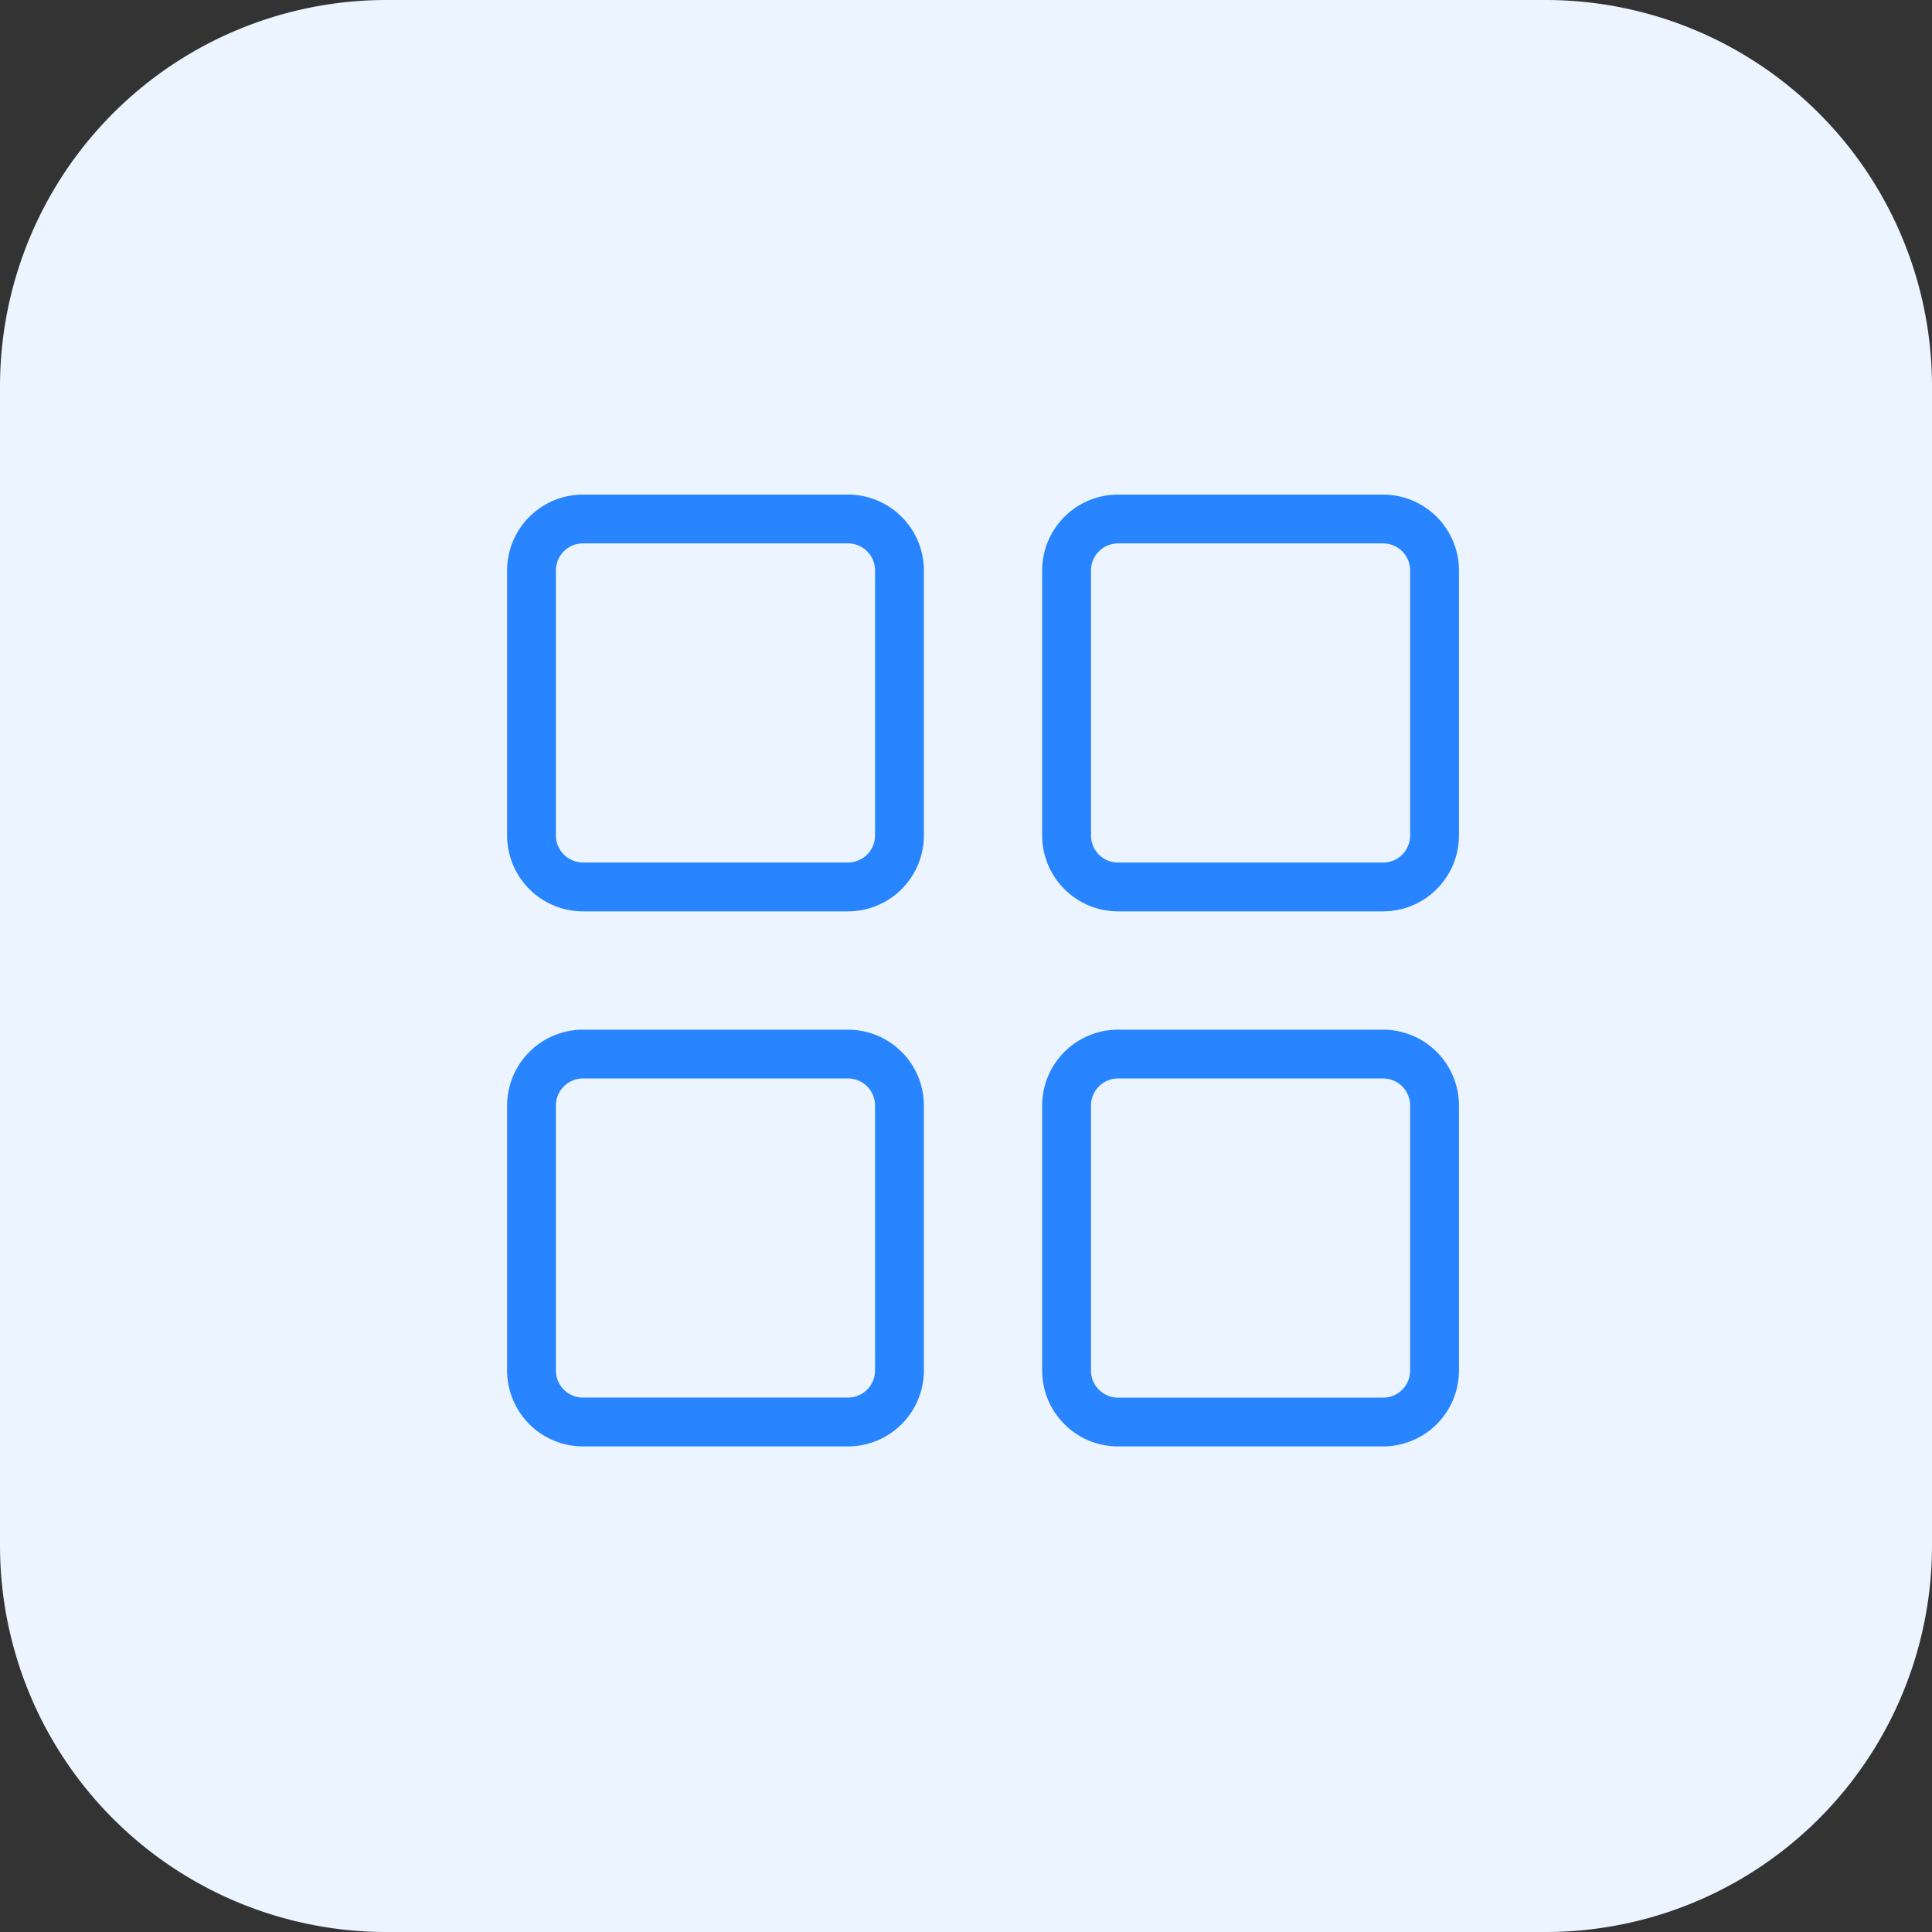
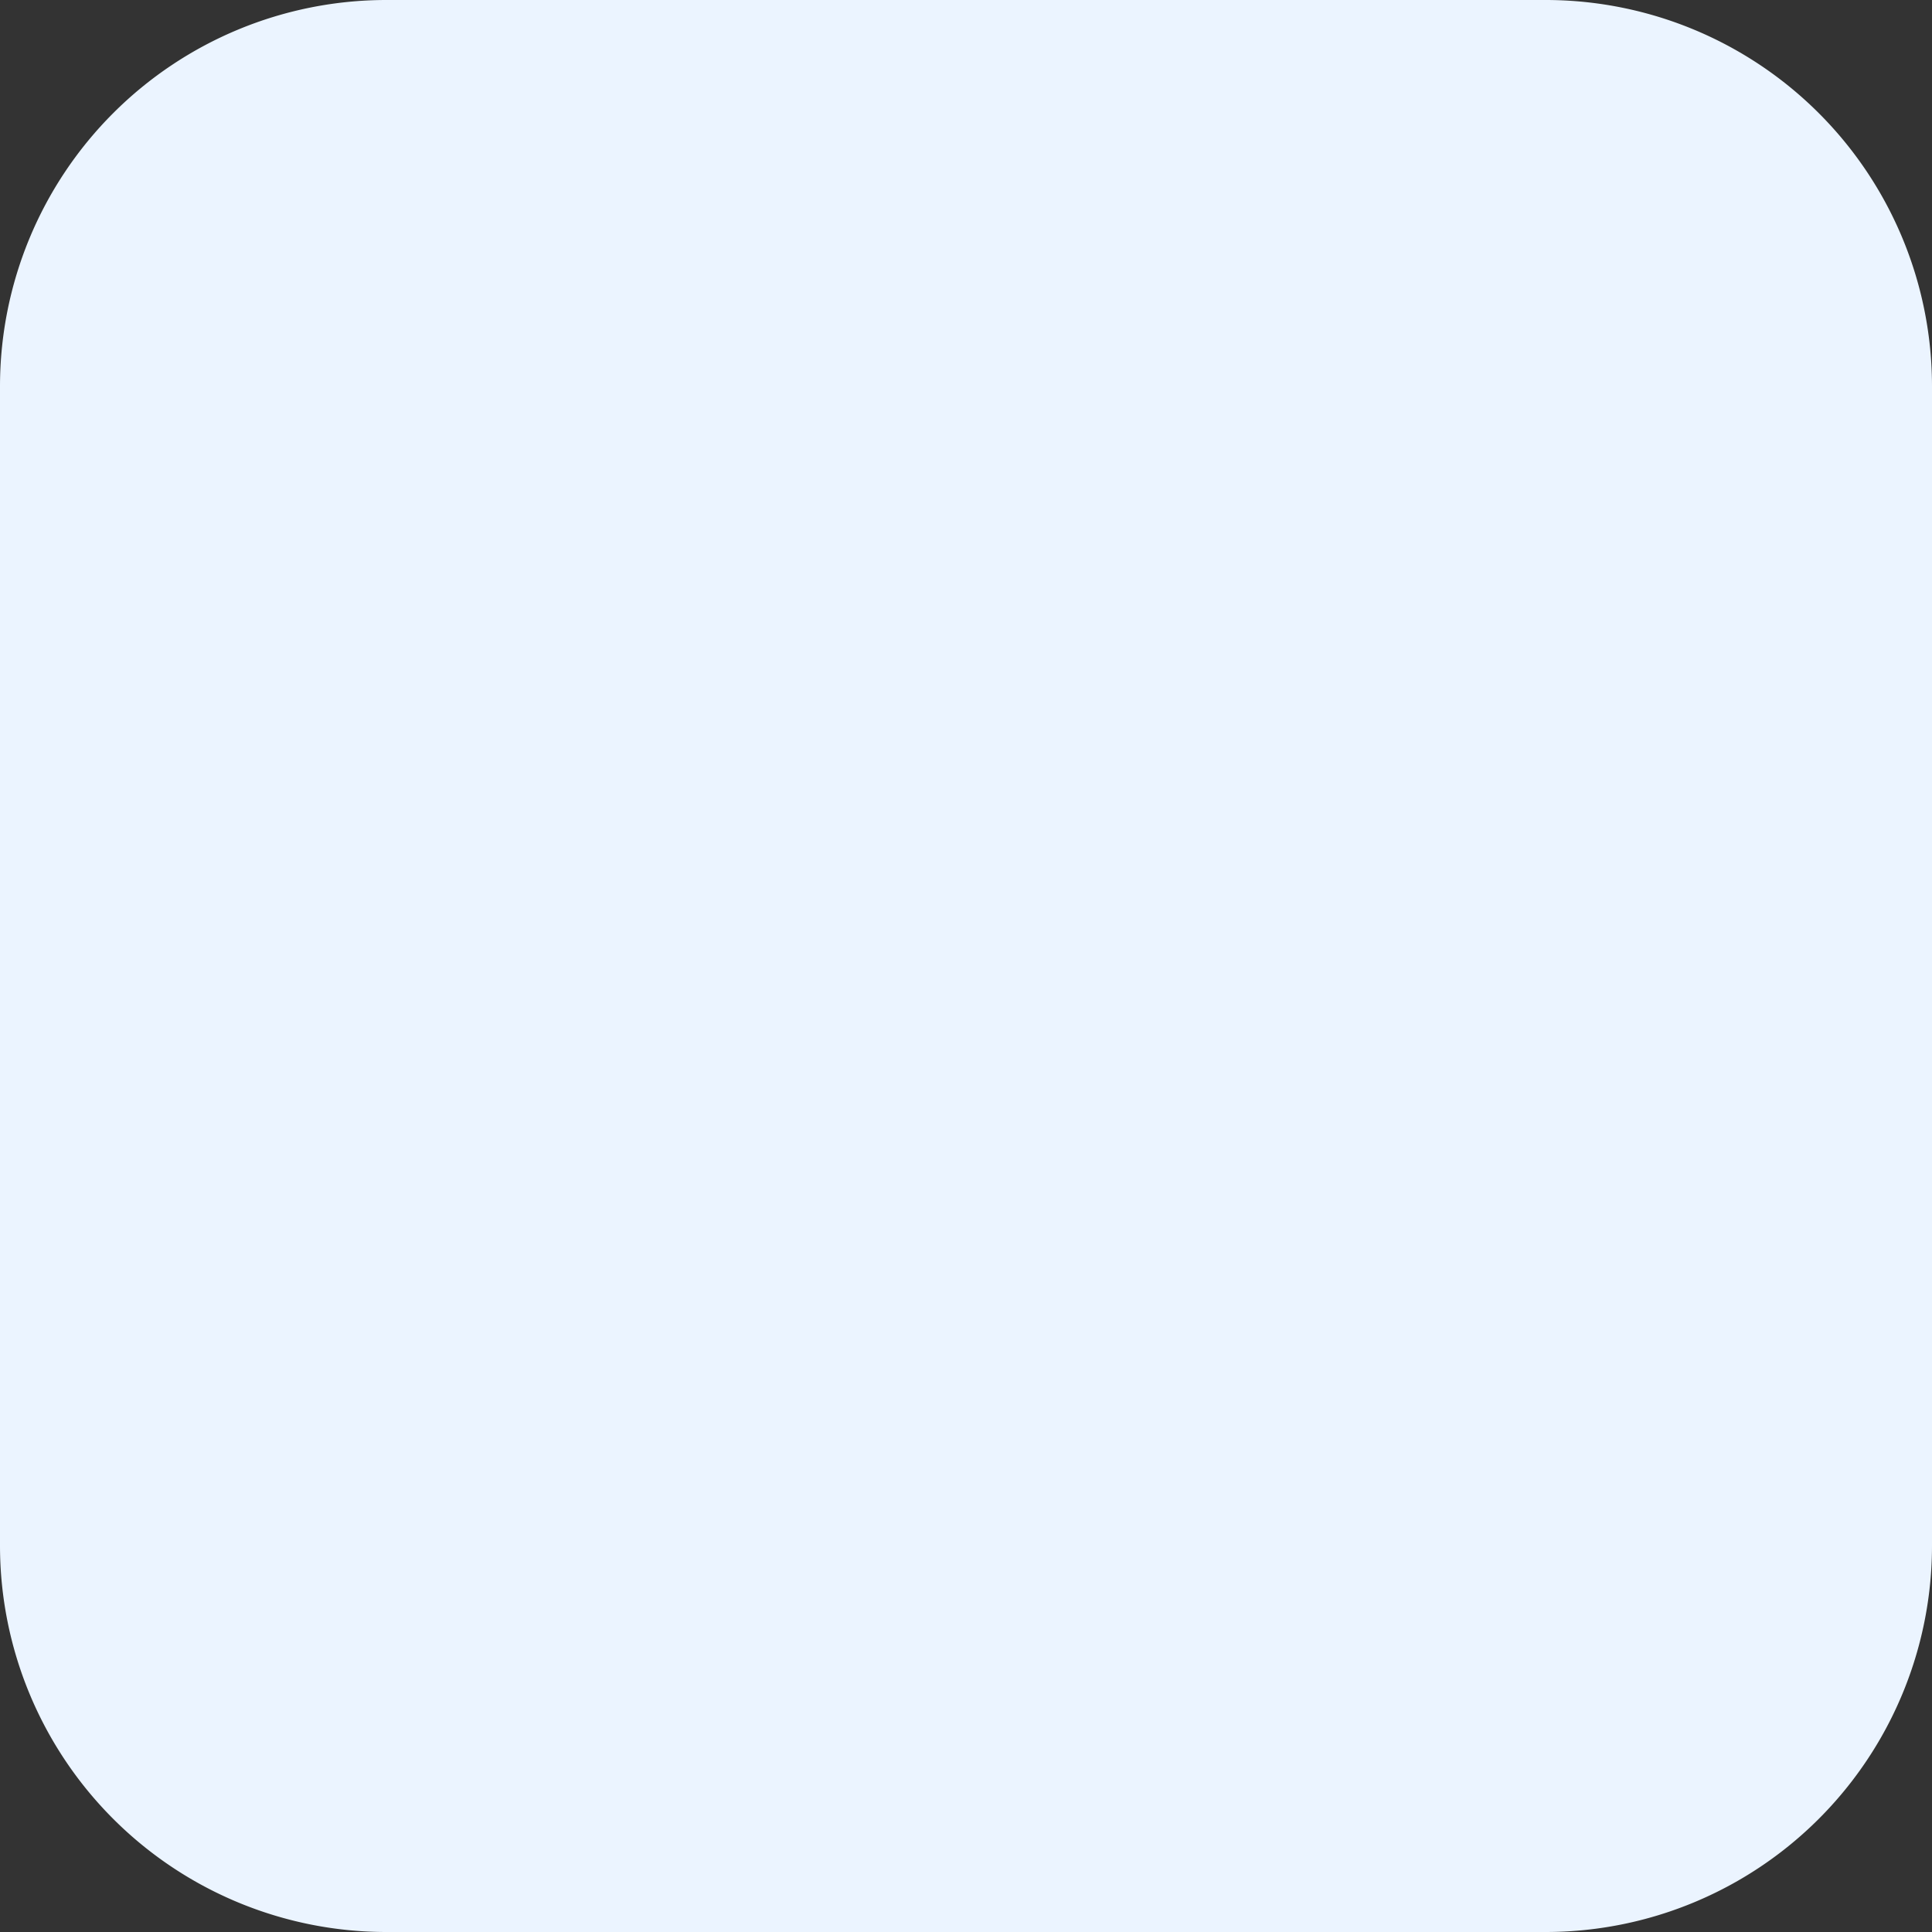
<svg xmlns="http://www.w3.org/2000/svg" width="50" height="50" viewBox="0 0 50 50">
  <rect x="0" y="0" width="50" height="50" fill="#333333" stroke="none" />
  <g id="Group_3235" data-name="Group 3235" transform="translate(-1080 -851)">
    <path id="Path_4902" data-name="Path 4902" d="M10,0H40A10,10,0,0,1,50,10V40A10,10,0,0,1,40,50H10A10,10,0,0,1,0,40V10A10,10,0,0,1,10,0Z" transform="translate(1080 851)" fill="#ebf4ff" />
    <g id="menu" transform="translate(1093.324 864)">
      <g id="Group_3228" data-name="Group 3228" transform="translate(0)">
        <g id="Group_3227" data-name="Group 3227">
-           <path id="Path_4904" data-name="Path 4904" d="M8.622,0H1.764A1.765,1.765,0,0,0,0,1.763V8.623a1.765,1.765,0,0,0,1.764,1.763H8.622a1.766,1.766,0,0,0,1.764-1.764V1.763A1.765,1.765,0,0,0,8.622,0Zm0,9.521H1.763a.9.9,0,0,1-.9-.9V1.763a.9.9,0,0,1,.9-.9H8.622a.9.9,0,0,1,.9.9V8.623h0A.9.9,0,0,1,8.622,9.521Z" transform="translate(0)" fill="#2884ff" stroke="#2884ff" stroke-width="0.4" />
-         </g>
+           </g>
      </g>
      <g id="Group_3230" data-name="Group 3230" transform="translate(13.848)">
        <g id="Group_3229" data-name="Group 3229">
-           <path id="Path_4905" data-name="Path 4905" d="M117.849,0h-6.859a1.765,1.765,0,0,0-1.764,1.763V8.623a1.765,1.765,0,0,0,1.764,1.763h6.859a1.766,1.766,0,0,0,1.764-1.764V1.763A1.766,1.766,0,0,0,117.849,0Zm.9,8.623a.9.9,0,0,1-.9.9H110.99a.9.9,0,0,1-.9-.9V1.763a.9.9,0,0,1,.9-.9h6.859a.9.9,0,0,1,.9.9Z" transform="translate(-109.227)" fill="#2884ff" stroke="#2884ff" stroke-width="0.4" />
-         </g>
+           </g>
      </g>
      <g id="Group_3232" data-name="Group 3232" transform="translate(0 13.848)">
        <g id="Group_3231" data-name="Group 3231">
-           <path id="Path_4906" data-name="Path 4906" d="M8.622,109.227H1.764A1.766,1.766,0,0,0,0,110.99v6.859a1.765,1.765,0,0,0,1.764,1.763H8.622a1.766,1.766,0,0,0,1.764-1.764V110.99A1.765,1.765,0,0,0,8.622,109.227Zm0,9.521H1.763a.9.9,0,0,1-.9-.9V110.99a.9.9,0,0,1,.9-.9H8.622a.9.9,0,0,1,.9.9v6.859h0A.9.9,0,0,1,8.622,118.748Z" transform="translate(0 -109.227)" fill="#2884ff" stroke="#2884ff" stroke-width="0.4" />
-         </g>
+           </g>
      </g>
      <g id="Group_3234" data-name="Group 3234" transform="translate(13.848 13.848)">
        <g id="Group_3233" data-name="Group 3233">
-           <path id="Path_4907" data-name="Path 4907" d="M117.849,109.227h-6.859a1.765,1.765,0,0,0-1.764,1.763v6.859a1.765,1.765,0,0,0,1.764,1.763h6.859a1.766,1.766,0,0,0,1.764-1.764V110.99A1.765,1.765,0,0,0,117.849,109.227Zm.9,8.623a.9.9,0,0,1-.9.9H110.99a.9.9,0,0,1-.9-.9V110.99a.9.9,0,0,1,.9-.9h6.859a.9.9,0,0,1,.9.9Z" transform="translate(-109.227 -109.227)" fill="#2884ff" stroke="#2884ff" stroke-width="0.4" />
-         </g>
+           </g>
      </g>
    </g>
  </g>
</svg>